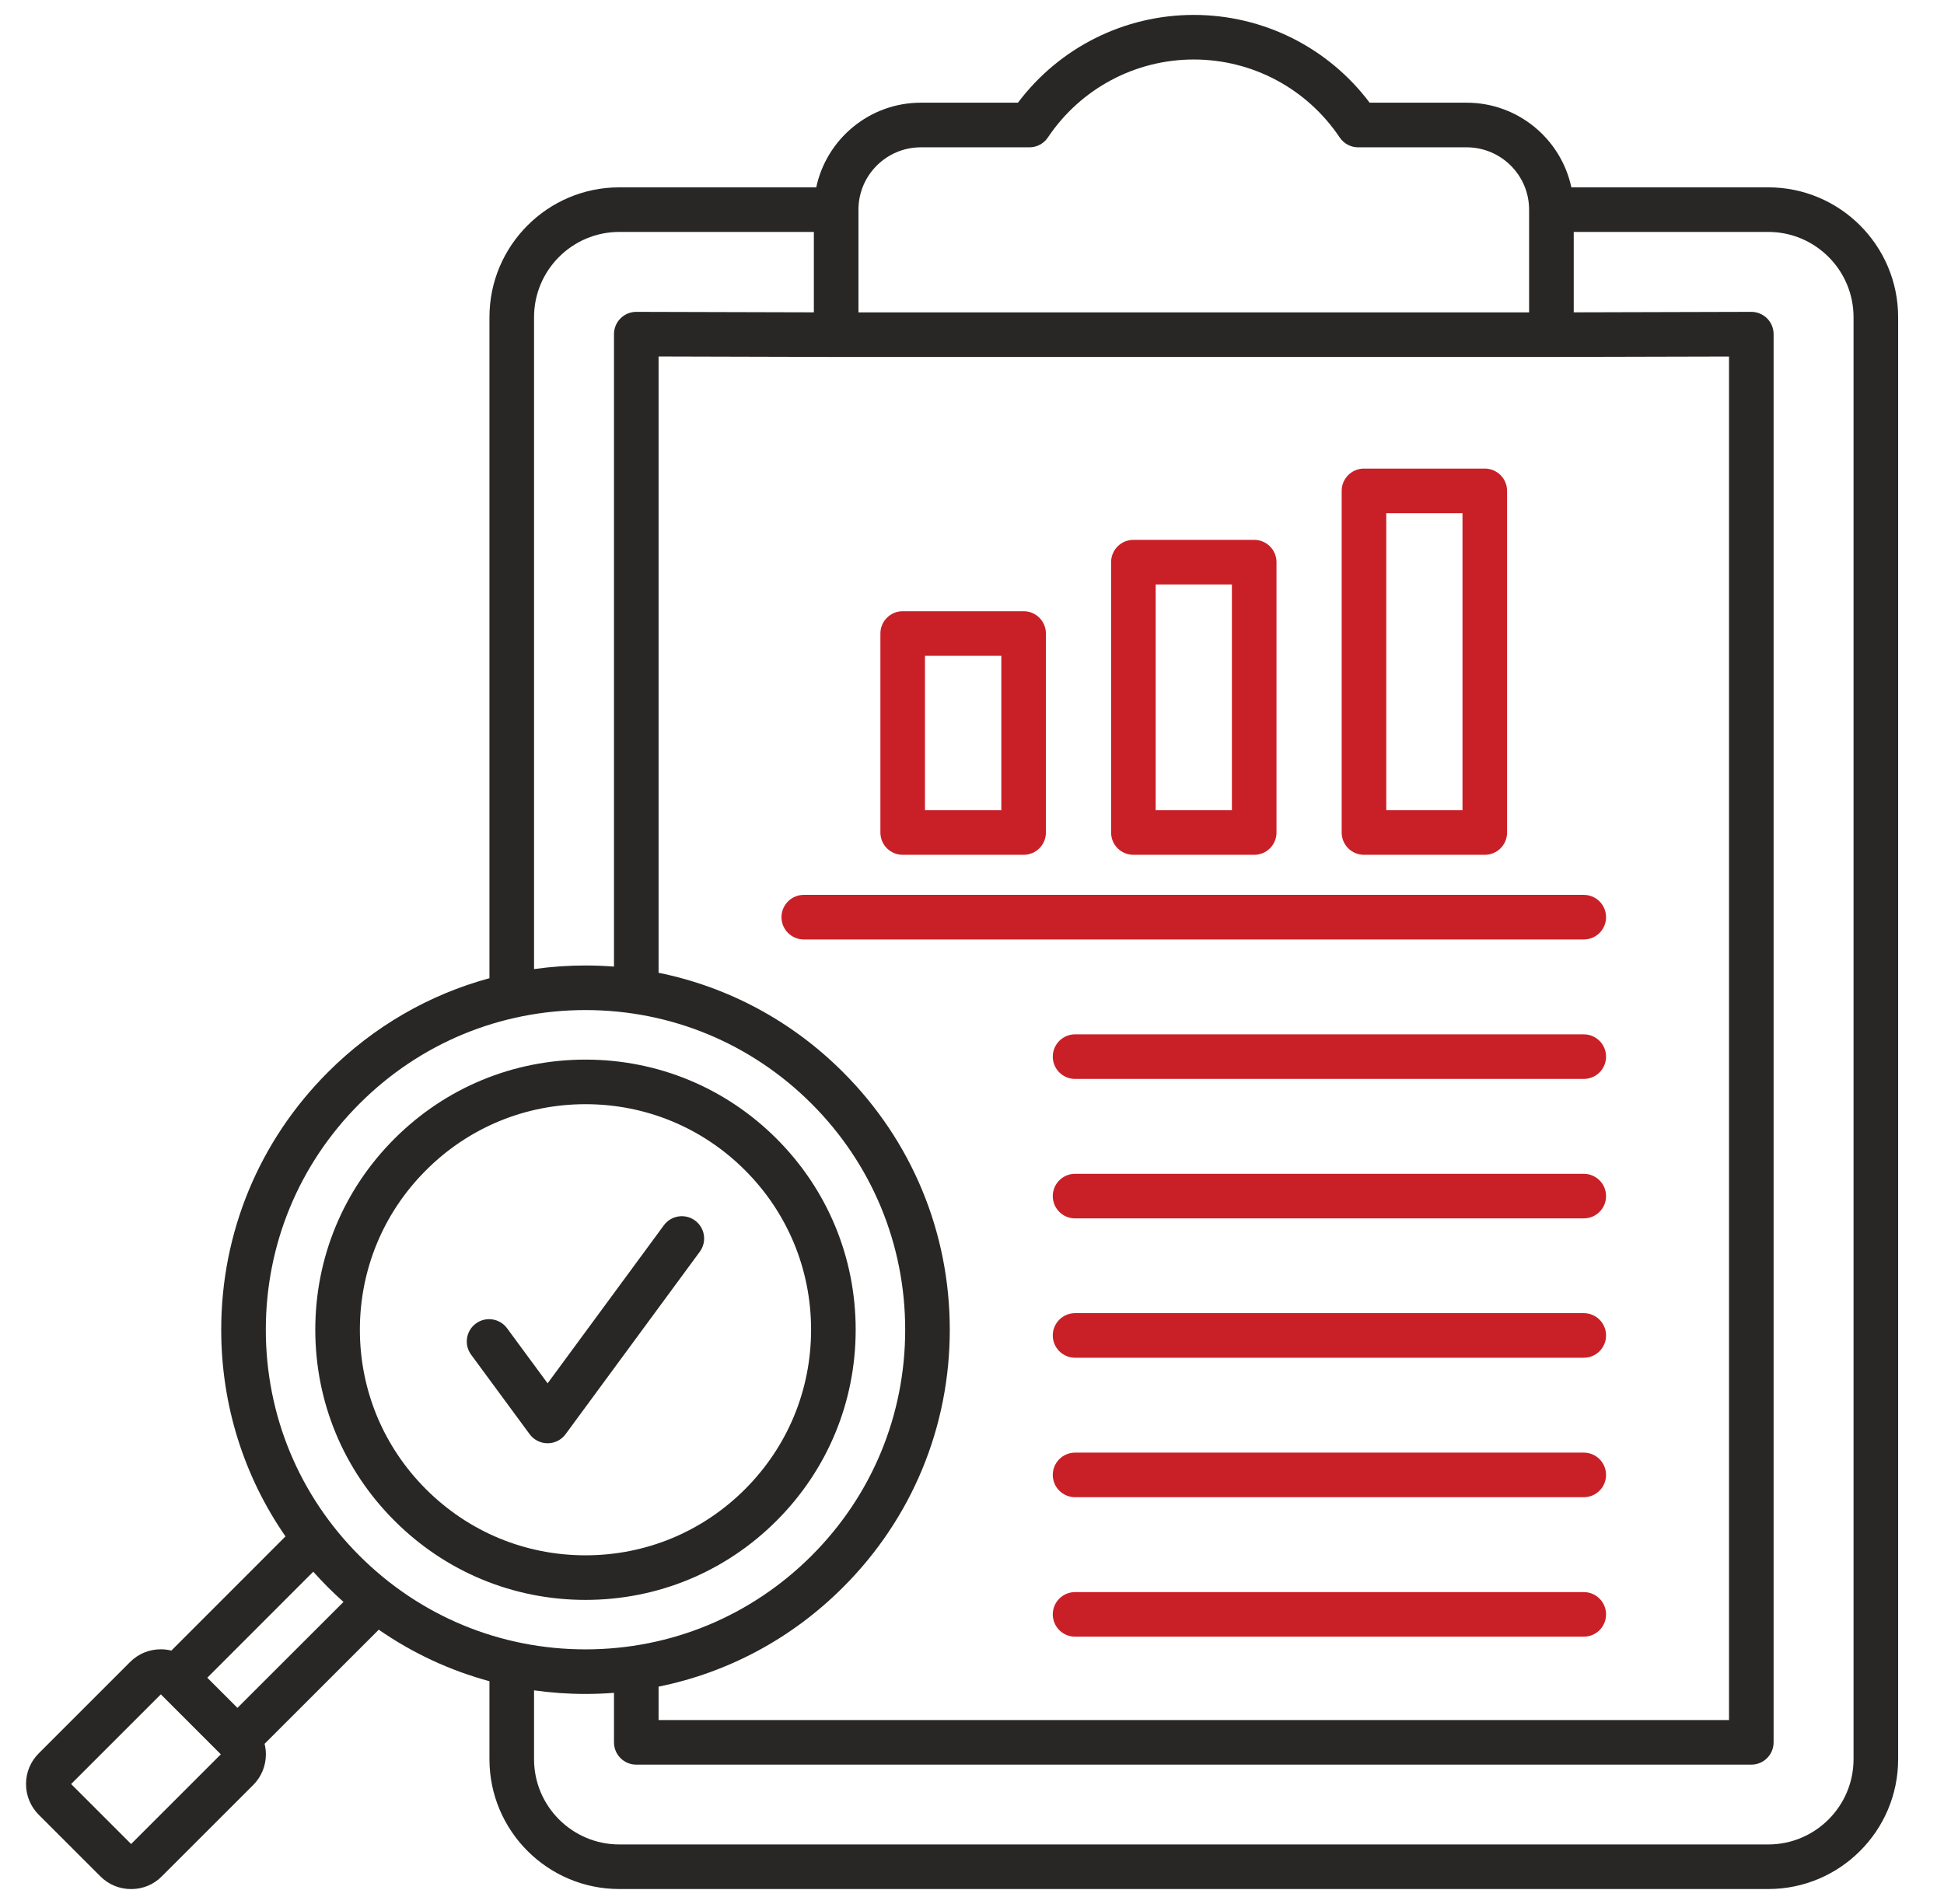
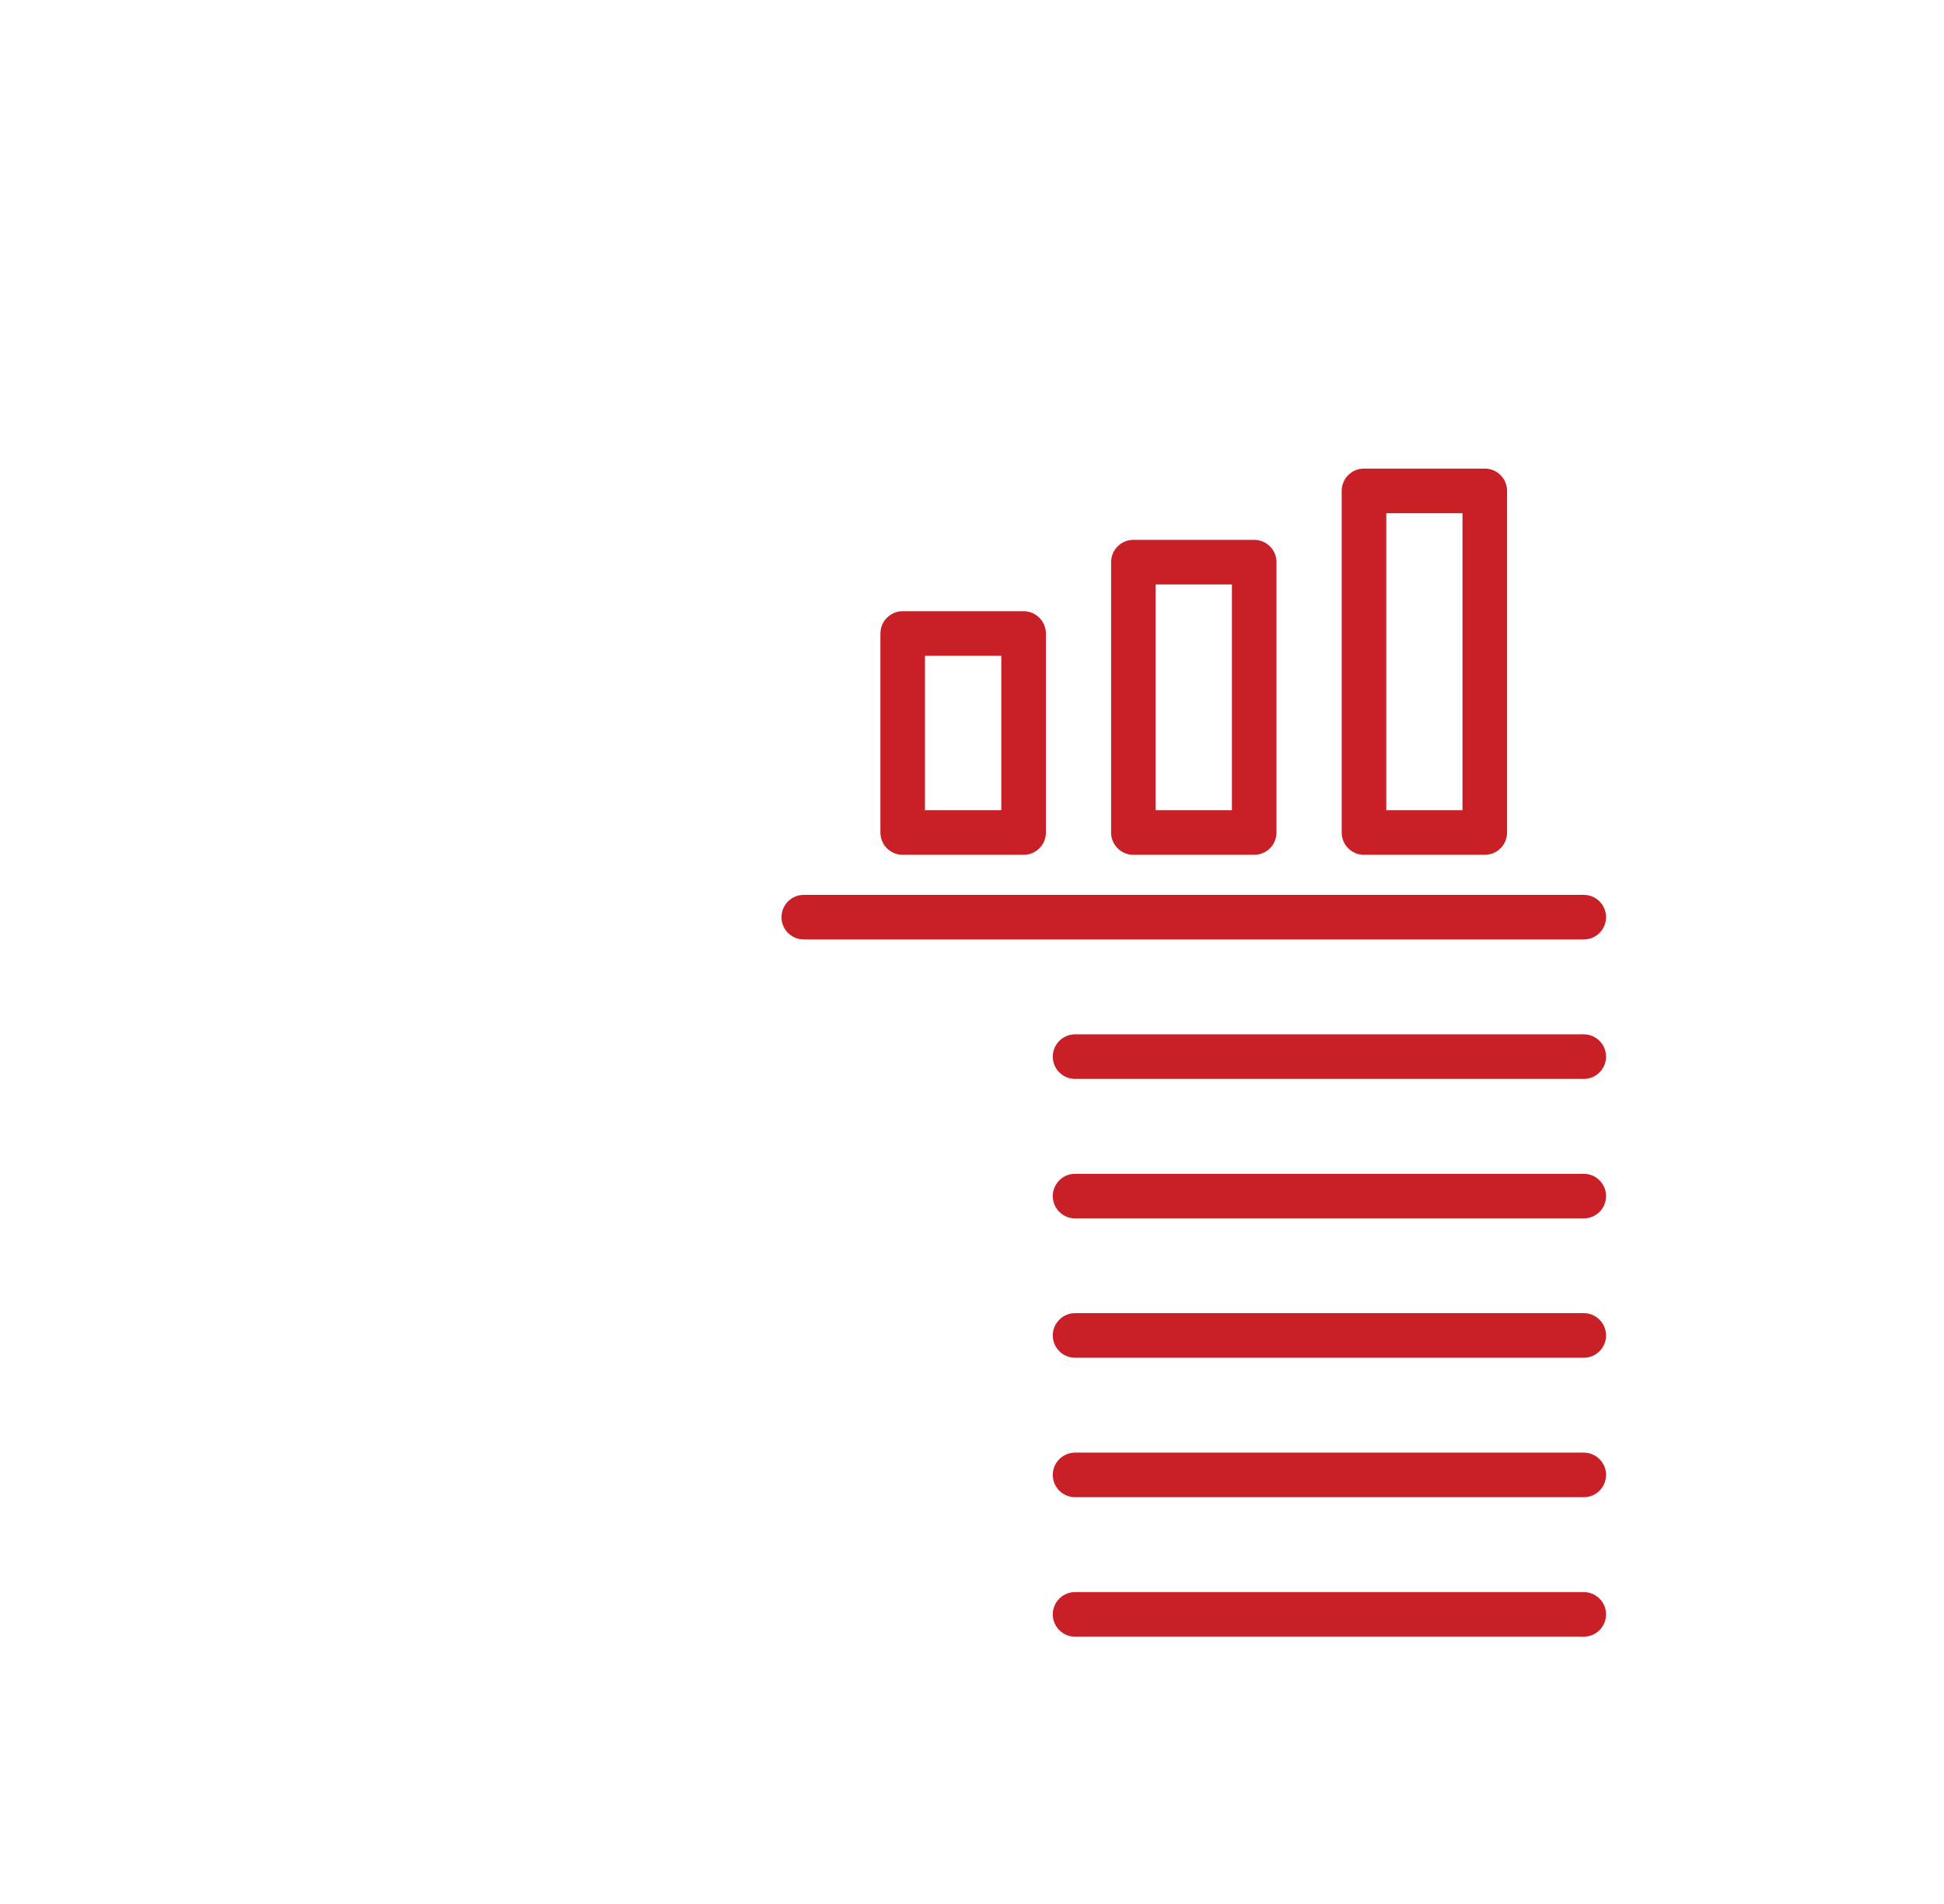
<svg xmlns="http://www.w3.org/2000/svg" width="49" height="48" viewBox="0 0 49 48" fill="none">
  <g clip-path="url(#clip0_6115_26521)">
-     <path d="M44.571 4.723H39.607C39.348 3.506 38.263 2.589 36.968 2.589H34.523C33.477 1.198 31.842 0.376 30.09 0.376C28.339 0.376 26.704 1.198 25.658 2.589H23.21C21.916 2.589 20.833 3.506 20.574 4.723H15.61C13.805 4.723 12.337 6.192 12.337 7.996V24.661C10.812 25.075 9.413 25.882 8.266 27.03C6.531 28.765 5.576 31.071 5.576 33.524C5.576 35.412 6.143 37.213 7.196 38.733L4.319 41.612C4.233 41.591 4.145 41.579 4.054 41.579C3.761 41.579 3.487 41.692 3.28 41.899L0.979 44.2C0.772 44.405 0.657 44.679 0.656 44.972C0.655 45.266 0.769 45.542 0.976 45.75L2.531 47.304C2.737 47.511 3.012 47.624 3.305 47.624H3.309C3.602 47.624 3.876 47.509 4.078 47.304L6.382 45.001C6.588 44.794 6.702 44.519 6.702 44.227C6.702 44.136 6.69 44.048 6.669 43.962L9.547 41.085C10.4 41.676 11.341 42.114 12.337 42.384V44.35C12.337 46.155 13.805 47.623 15.61 47.623H44.571C46.376 47.623 47.844 46.155 47.844 44.35V7.996C47.844 6.191 46.376 4.723 44.571 4.723ZM21.638 5.285C21.638 4.419 22.343 3.714 23.21 3.714H25.948C26.135 3.714 26.31 3.62 26.414 3.464C27.238 2.234 28.613 1.5 30.09 1.5C31.568 1.5 32.942 2.234 33.767 3.464C33.871 3.62 34.046 3.714 34.233 3.714H36.968C37.836 3.714 38.542 4.419 38.542 5.285V7.875H21.638L21.638 5.285ZM39.105 8.999H39.106L43.581 8.988V43.363H16.6V42.521C18.35 42.166 19.959 41.307 21.25 40.015C22.985 38.282 23.94 35.976 23.94 33.524C23.94 31.071 22.985 28.765 21.25 27.03C19.959 25.738 18.35 24.879 16.6 24.524V8.987L21.075 8.999H21.076L39.105 8.999ZM13.461 7.996C13.461 6.811 14.425 5.847 15.61 5.847H20.514V7.874L16.039 7.862H16.038C15.889 7.862 15.746 7.921 15.641 8.026C15.535 8.131 15.476 8.275 15.476 8.424V24.368C15.238 24.35 14.998 24.34 14.757 24.34C14.32 24.34 13.887 24.371 13.461 24.431V7.996ZM9.061 27.825C10.582 26.303 12.605 25.464 14.757 25.464C16.91 25.464 18.933 26.303 20.456 27.825C21.978 29.347 22.816 31.371 22.816 33.523C22.816 35.676 21.978 37.699 20.456 39.22C18.933 40.742 16.91 41.581 14.757 41.581C12.605 41.581 10.582 40.742 9.06 39.22C7.538 37.699 6.7 35.676 6.7 33.523C6.7 31.371 7.538 29.347 9.061 27.825ZM3.305 46.488L1.793 44.976L4.054 42.715L5.566 44.227L3.305 46.488ZM5.985 43.056L5.225 42.296L7.896 39.623C8.015 39.756 8.138 39.887 8.266 40.015C8.393 40.142 8.524 40.266 8.658 40.385L5.985 43.056ZM46.72 44.35C46.72 45.535 45.756 46.499 44.571 46.499H15.61C14.425 46.499 13.461 45.535 13.461 44.35V42.614C13.887 42.674 14.32 42.705 14.757 42.705C14.998 42.705 15.238 42.695 15.476 42.677V43.925C15.476 44.236 15.727 44.487 16.038 44.487H44.143C44.454 44.487 44.705 44.236 44.705 43.925V8.424C44.705 8.275 44.646 8.131 44.54 8.026C44.435 7.921 44.292 7.862 44.143 7.862H44.142L39.667 7.874V5.847H44.571C45.756 5.847 46.72 6.811 46.72 7.996L46.72 44.35ZM14.758 40.334C16.578 40.334 18.288 39.625 19.574 38.338C20.86 37.052 21.568 35.342 21.568 33.523C21.568 31.703 20.86 29.993 19.574 28.707C18.288 27.421 16.578 26.713 14.758 26.713C12.939 26.713 11.229 27.421 9.943 28.707C8.656 29.993 7.947 31.703 7.947 33.523C7.947 35.342 8.655 37.052 9.943 38.338C11.229 39.625 12.939 40.334 14.758 40.334ZM10.738 29.502C11.811 28.428 13.239 27.837 14.758 27.837C16.277 27.837 17.705 28.428 18.779 29.502C19.853 30.576 20.444 32.004 20.444 33.523C20.444 35.042 19.853 36.469 18.779 37.543C17.705 38.618 16.277 39.21 14.758 39.21C13.239 39.21 11.812 38.618 10.737 37.543C9.663 36.469 9.071 35.041 9.071 33.523C9.071 32.004 9.663 30.576 10.738 29.502ZM11.875 34.152C11.691 33.902 11.745 33.55 11.995 33.366C12.245 33.182 12.597 33.236 12.781 33.486L13.803 34.874L16.733 30.89C16.917 30.64 17.269 30.586 17.519 30.77C17.769 30.954 17.823 31.305 17.639 31.556L14.256 36.156C14.15 36.3 13.982 36.385 13.803 36.385C13.624 36.385 13.456 36.3 13.35 36.156L11.875 34.152Z" fill="#292726" />
    <path d="M34.38 21.55H37.425C37.736 21.55 37.987 21.299 37.987 20.988V12.376C37.987 12.065 37.735 11.813 37.425 11.813H34.38C34.069 11.813 33.818 12.065 33.818 12.376V20.988C33.818 21.299 34.069 21.55 34.38 21.55ZM34.942 12.938H36.863V20.426H34.942V12.938ZM28.568 21.55H31.613C31.924 21.55 32.175 21.299 32.175 20.988V14.172C32.175 13.862 31.924 13.61 31.613 13.61H28.568C28.257 13.61 28.006 13.862 28.006 14.172V20.988C28.006 21.299 28.257 21.55 28.568 21.55ZM29.13 14.734H31.051V20.426H29.13V14.734ZM22.753 21.55H25.801C26.112 21.55 26.363 21.299 26.363 20.988V15.971C26.363 15.661 26.112 15.409 25.801 15.409H22.753C22.442 15.409 22.191 15.661 22.191 15.971V20.988C22.191 21.299 22.443 21.55 22.753 21.55ZM23.315 16.533H25.239V20.426H23.315V16.533ZM20.26 22.56H39.92C40.231 22.56 40.482 22.812 40.482 23.122C40.482 23.433 40.231 23.684 39.92 23.684H20.26C19.95 23.684 19.698 23.433 19.698 23.122C19.698 22.812 19.95 22.56 20.26 22.56ZM40.482 26.638C40.482 26.949 40.231 27.2 39.92 27.2H27.098C26.788 27.2 26.536 26.949 26.536 26.638C26.536 26.328 26.788 26.076 27.098 26.076H39.92C40.231 26.076 40.482 26.328 40.482 26.638ZM40.482 30.154C40.482 30.465 40.231 30.716 39.92 30.716H27.098C26.788 30.716 26.536 30.465 26.536 30.154C26.536 29.844 26.788 29.592 27.098 29.592H39.92C40.231 29.592 40.482 29.844 40.482 30.154ZM40.482 33.667C40.482 33.978 40.231 34.229 39.92 34.229H27.098C26.788 34.229 26.536 33.978 26.536 33.667C26.536 33.357 26.788 33.105 27.098 33.105H39.92C40.231 33.105 40.482 33.357 40.482 33.667ZM40.482 37.183C40.482 37.493 40.231 37.745 39.92 37.745H27.098C26.788 37.745 26.536 37.493 26.536 37.183C26.536 36.873 26.788 36.621 27.098 36.621H39.92C40.231 36.621 40.482 36.873 40.482 37.183ZM40.482 40.699C40.482 41.009 40.231 41.261 39.92 41.261H27.098C26.788 41.261 26.536 41.009 26.536 40.699C26.536 40.389 26.788 40.137 27.098 40.137H39.92C40.231 40.137 40.482 40.389 40.482 40.699Z" fill="#C92028" />
  </g>
  <defs>
    <clipPath id="clip0_6115_26521">
      <rect width="48" height="48" fill="white" transform="translate(0.25)" />
    </clipPath>
  </defs>
</svg>